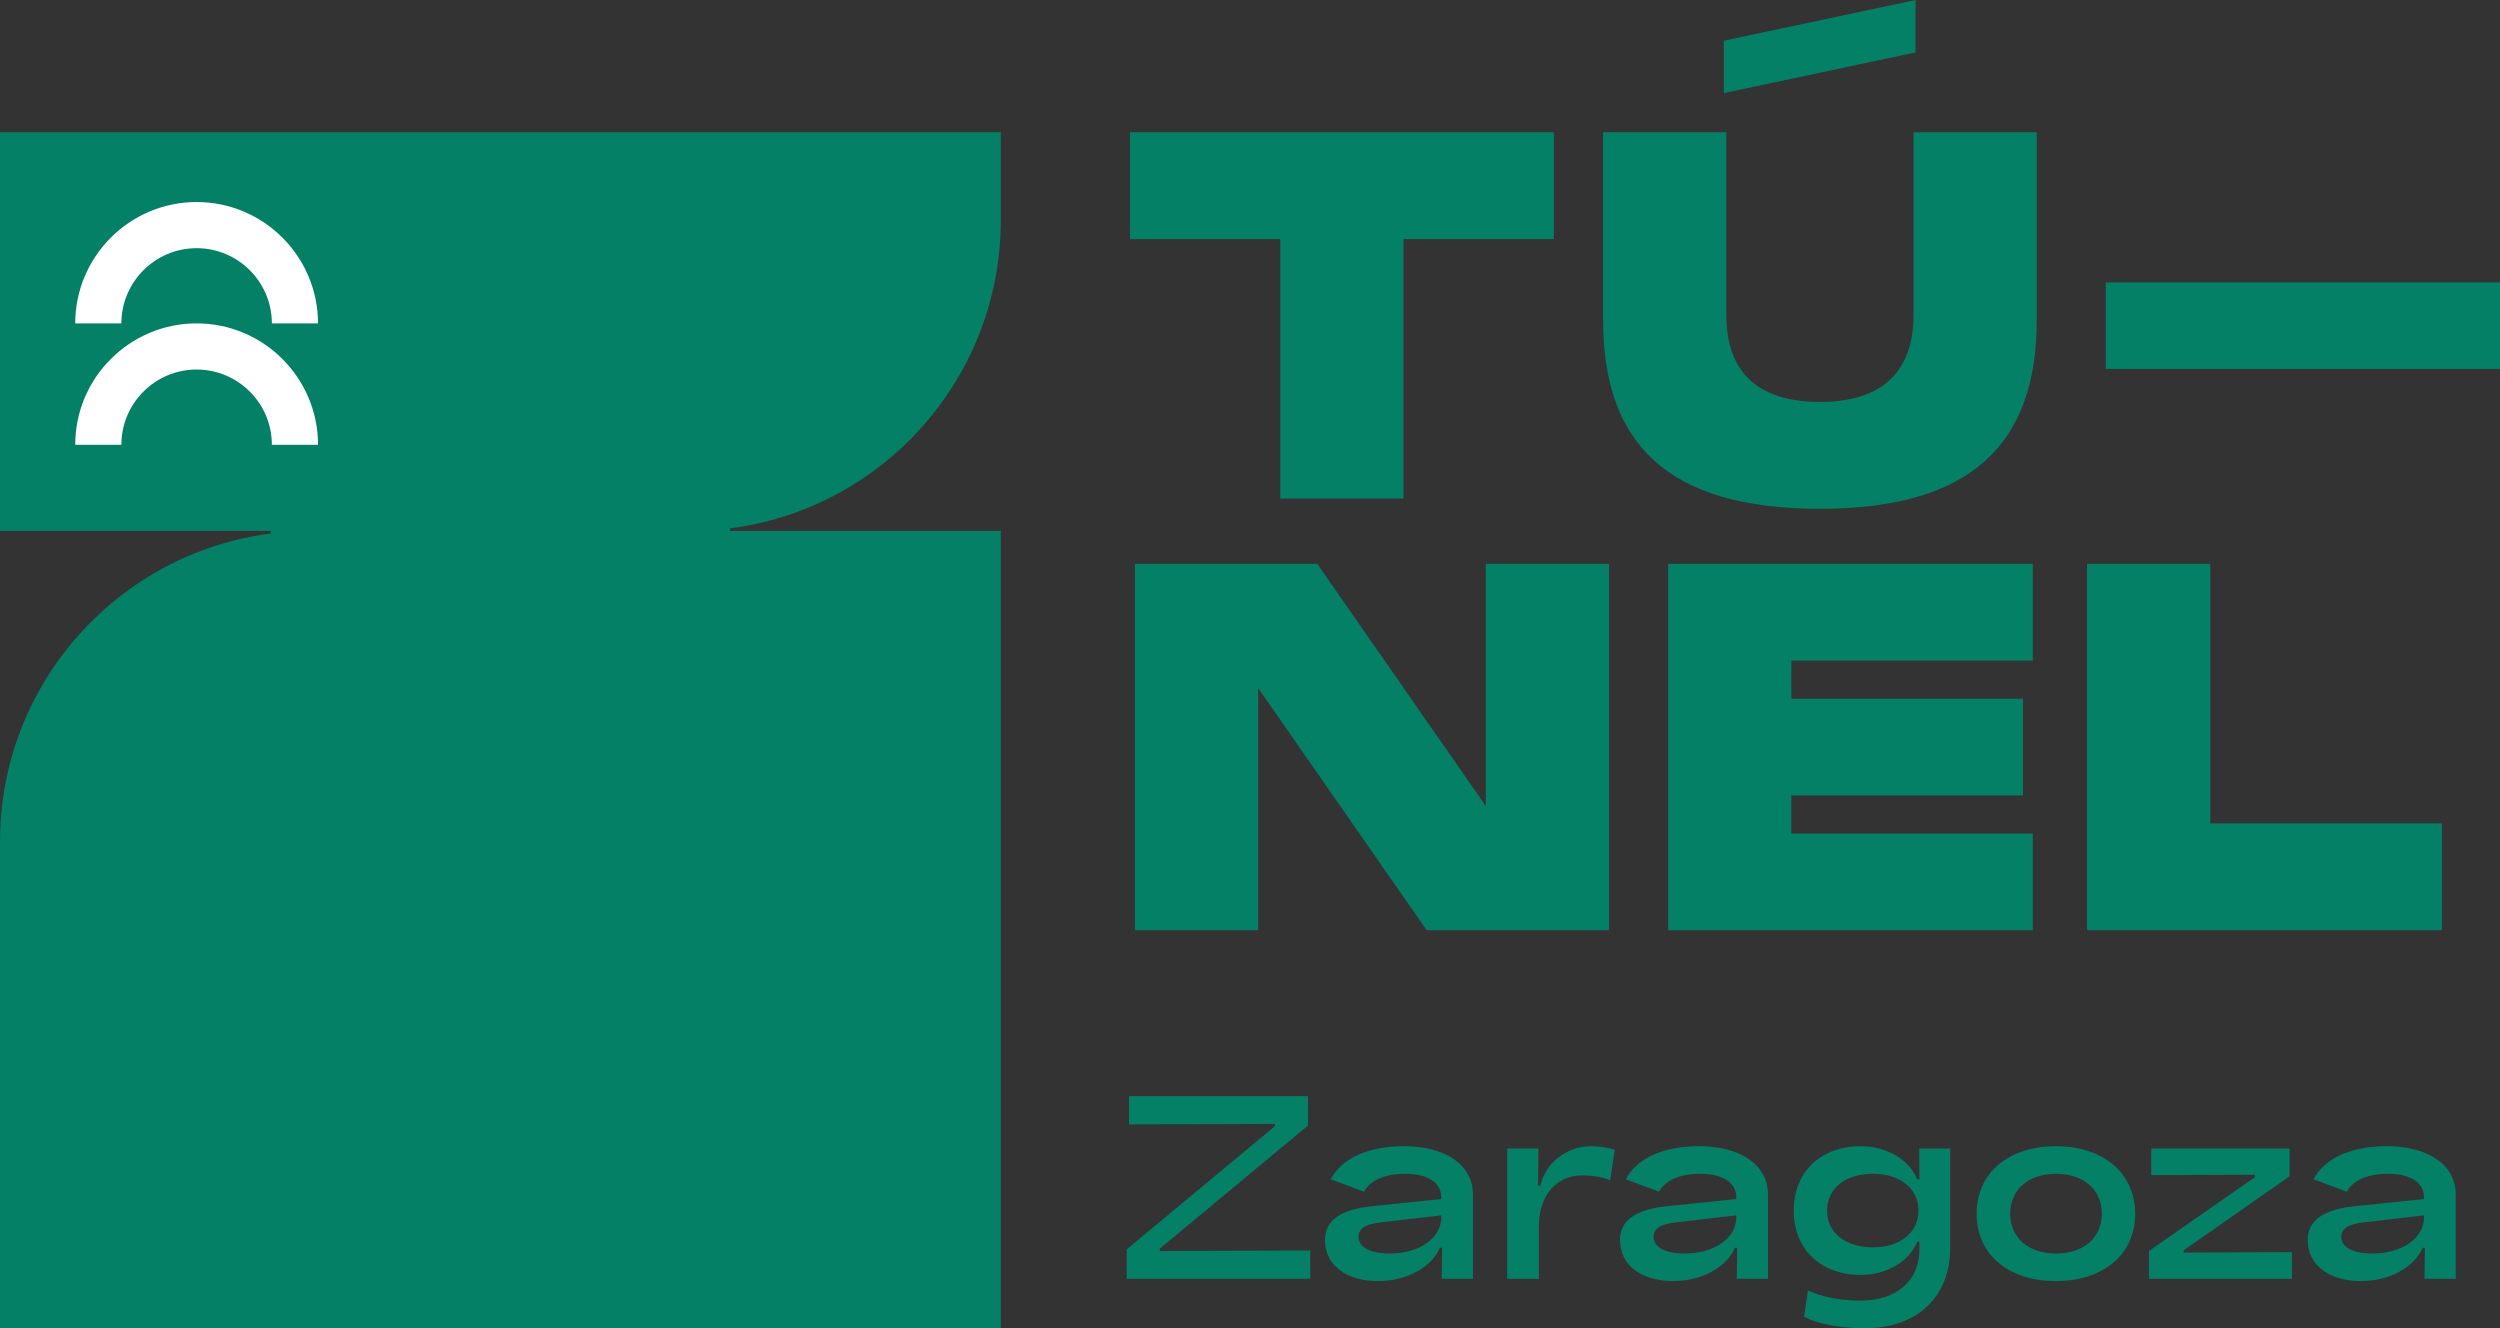
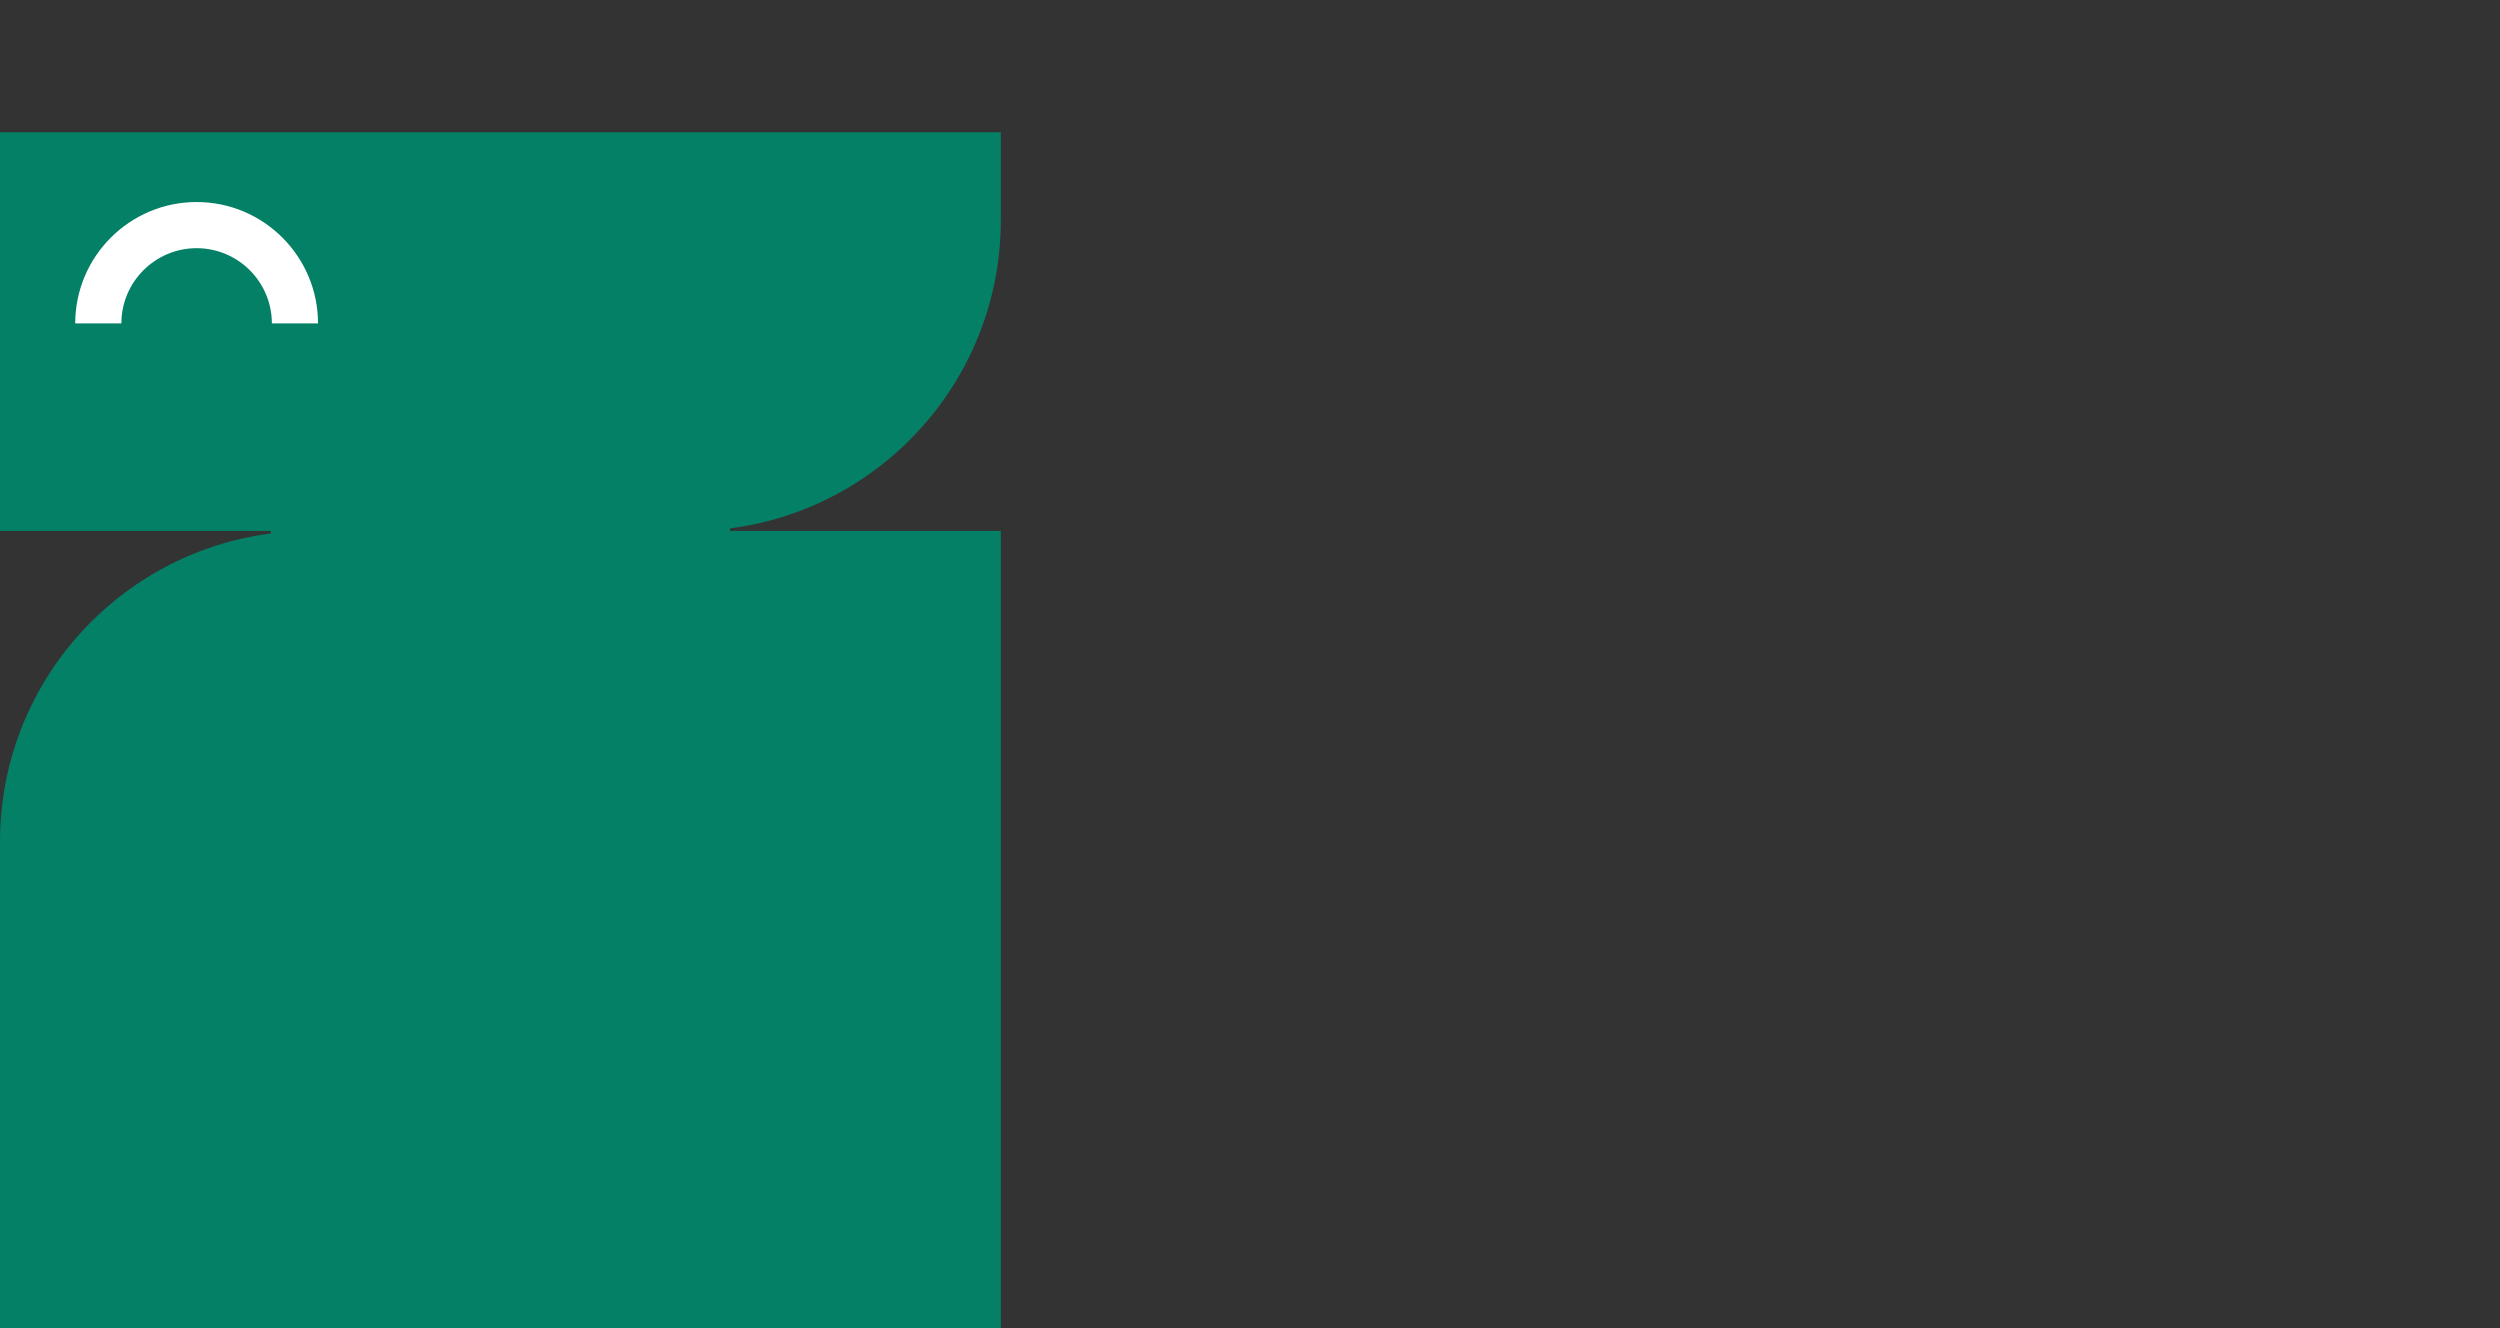
<svg xmlns="http://www.w3.org/2000/svg" id="Capa_2" data-name="Capa 2" viewBox="0 0 2381.05 1265">
  <rect x="0" y="0" width="2381.05" height="1265" fill="#333333" stroke="none" />
  <defs>
    <style>      .cls-1 {        fill: #fff;      }      .cls-2 {        fill: #048066;      }    </style>
  </defs>
  <g id="Capa_1-2" data-name="Capa 1">
    <g>
      <path class="cls-2" d="M953.2,505.66h-257.89v-2.44c145.47-18.71,257.89-143.03,257.89-293.59v-83.63H0v379.66h257.89v2.44C112.41,526.81,0,651.13,0,801.69v463.31h953.2V505.66Z" />
-       <path class="cls-2" d="M2105.06,537.07h-117.34v348.9h337.93v-101.76h-220.59v-247.14ZM1936.1,537.07h-347.32v348.9h347.32v-92.07h-229.98v-36.34h220.59v-92.07h-220.59v-36.34h229.98v-92.07ZM1415.13,767.73l-160.52-230.66h-173.66v348.9h117.34v-230.66l160.52,230.66h173.66v-348.9h-117.34v230.66Z" />
      <g>
-         <path class="cls-2" d="M2005.57,351.32h375.48v-82.38h-375.48v82.38ZM1939.86,125.99h-117.34v173.96c0,40.7-17.37,82.86-89.18,82.86s-89.18-41.67-89.18-82.86V125.99h-117.34v178.81c0,118.24,61.95,179.78,206.51,179.78s206.51-62.03,206.51-179.78V125.99ZM1641.82,88.68l182.58-38.77V0l-182.58,38.77v49.91ZM1479.9,125.99h-403.64v101.76h143.15v247.14h117.34v-247.14h143.15v-101.76Z" />
-         <path class="cls-2" d="M2259.88,1193.87c-19.04,0-29.98-5.91-29.98-15.98,0-8.32,7.44-12.26,22.32-13.79l56.46-6.57v1.75c0,20.79-22.1,34.58-48.8,34.58M2272.79,1091.67c-33.92,0-59.09,11.82-69.37,31.51l31.73,11.82c5.47-10.51,19.48-17.07,39.17-17.07,21.45,0,34.36,8.32,34.36,22.54v1.53l-65.65,6.78c-30.2,3.06-45.08,13.57-45.08,32.17,0,23.85,19.92,39.17,50.77,39.17,27.14,0,50.99-13.35,58.65-31.73h2.19l-.44,29.54h29.76v-80.32c0-28.01-25.82-45.96-66.09-45.96M2182.85,1217.95v-25.39l-103.08.44v-2.19l100.89-70.47v-26.48h-131.75v25.39l98.92-.44v2.19l-101.11,70.47v26.48h136.12ZM1958.09,1193.87c-26.26,0-43.55-15.1-43.55-37.86s17.29-38.08,43.55-38.08,43.77,15.1,43.77,38.08-17.51,37.86-43.77,37.86M1958.09,1220.14c45.3,0,75.5-25.6,75.5-64.12s-30.2-64.34-75.5-64.34-75.5,25.61-75.5,64.34,30.2,64.12,75.5,64.12M1783.67,1187.97c-26.04,0-43.55-14.01-43.55-35.02s17.51-35.02,43.55-35.02,43.55,14.01,43.55,35.02-17.29,35.02-43.55,35.02M1828.1,1123.19h-2.19c-7-18.38-28.67-31.51-53.62-31.51-38.3,0-63.9,24.51-63.9,61.28s25.6,61.28,63.9,61.28c24.95,0,46.61-13.13,53.62-31.51h2.19v7.22c0,29.76-21.67,48.8-56.02,48.8-19.48,0-36.77-3.5-50.12-9.63l-3.72,24.95c12.47,6.78,33.48,10.94,58.43,10.94,49.24,0,80.75-29.98,80.75-76.38v-94.76h-29.54l.22,29.33ZM1604.88,1193.87c-19.04,0-29.98-5.91-29.98-15.98,0-8.32,7.44-12.26,22.32-13.79l56.46-6.57v1.75c0,20.79-22.1,34.58-48.8,34.58M1617.79,1091.67c-33.92,0-59.09,11.82-69.38,31.51l31.73,11.82c5.47-10.51,19.48-17.07,39.17-17.07,21.45,0,34.36,8.32,34.36,22.54v1.53l-65.66,6.78c-30.2,3.06-45.08,13.57-45.08,32.17,0,23.85,19.92,39.17,50.77,39.17,27.14,0,50.99-13.35,58.65-31.73h2.19l-.44,29.54h29.76v-80.32c0-28.01-25.82-45.96-66.09-45.96M1515.8,1091.67c-24.07,0-43.77,15.98-48.8,37.64h-2.19l.44-35.45h-29.76v124.09h30.2v-50.33c0-28.89,16.63-48.15,41.14-48.15,10.94,0,19.92,1.75,26.7,4.6l4.38-28.89c-6.57-2.19-14.01-3.5-22.1-3.5M1323.88,1193.87c-19.04,0-29.98-5.91-29.98-15.98,0-8.32,7.44-12.26,22.32-13.79l56.46-6.57v1.75c0,20.79-22.1,34.58-48.8,34.58M1336.79,1091.67c-33.92,0-59.09,11.82-69.38,31.51l31.73,11.82c5.47-10.51,19.48-17.07,39.17-17.07,21.45,0,34.36,8.32,34.36,22.54v1.53l-65.66,6.78c-30.2,3.06-45.08,13.57-45.08,32.17,0,23.85,19.91,39.17,50.77,39.17,27.14,0,50.99-13.35,58.65-31.73h2.19l-.44,29.54h29.76v-80.32c0-28.01-25.82-45.96-66.09-45.96M1247.93,1217.95v-26.92l-143.34.44v-2.19l141.16-117.3v-28.01h-170.48v26.92l138.97-.44v2.19l-141.16,117.3v28.01h174.86Z" />
        <path class="cls-1" d="M302.89,308.04h-43.95c0-39.52-32.15-71.67-71.67-71.67s-71.67,32.15-71.67,71.67h-43.95c0-63.75,51.87-115.62,115.62-115.62s115.62,51.87,115.62,115.62" />
-         <path class="cls-1" d="M302.89,423.62h-43.95c0-39.52-32.15-71.67-71.67-71.67s-71.67,32.15-71.67,71.67h-43.95c0-63.75,51.87-115.62,115.62-115.62s115.62,51.87,115.62,115.62" />
      </g>
    </g>
  </g>
</svg>